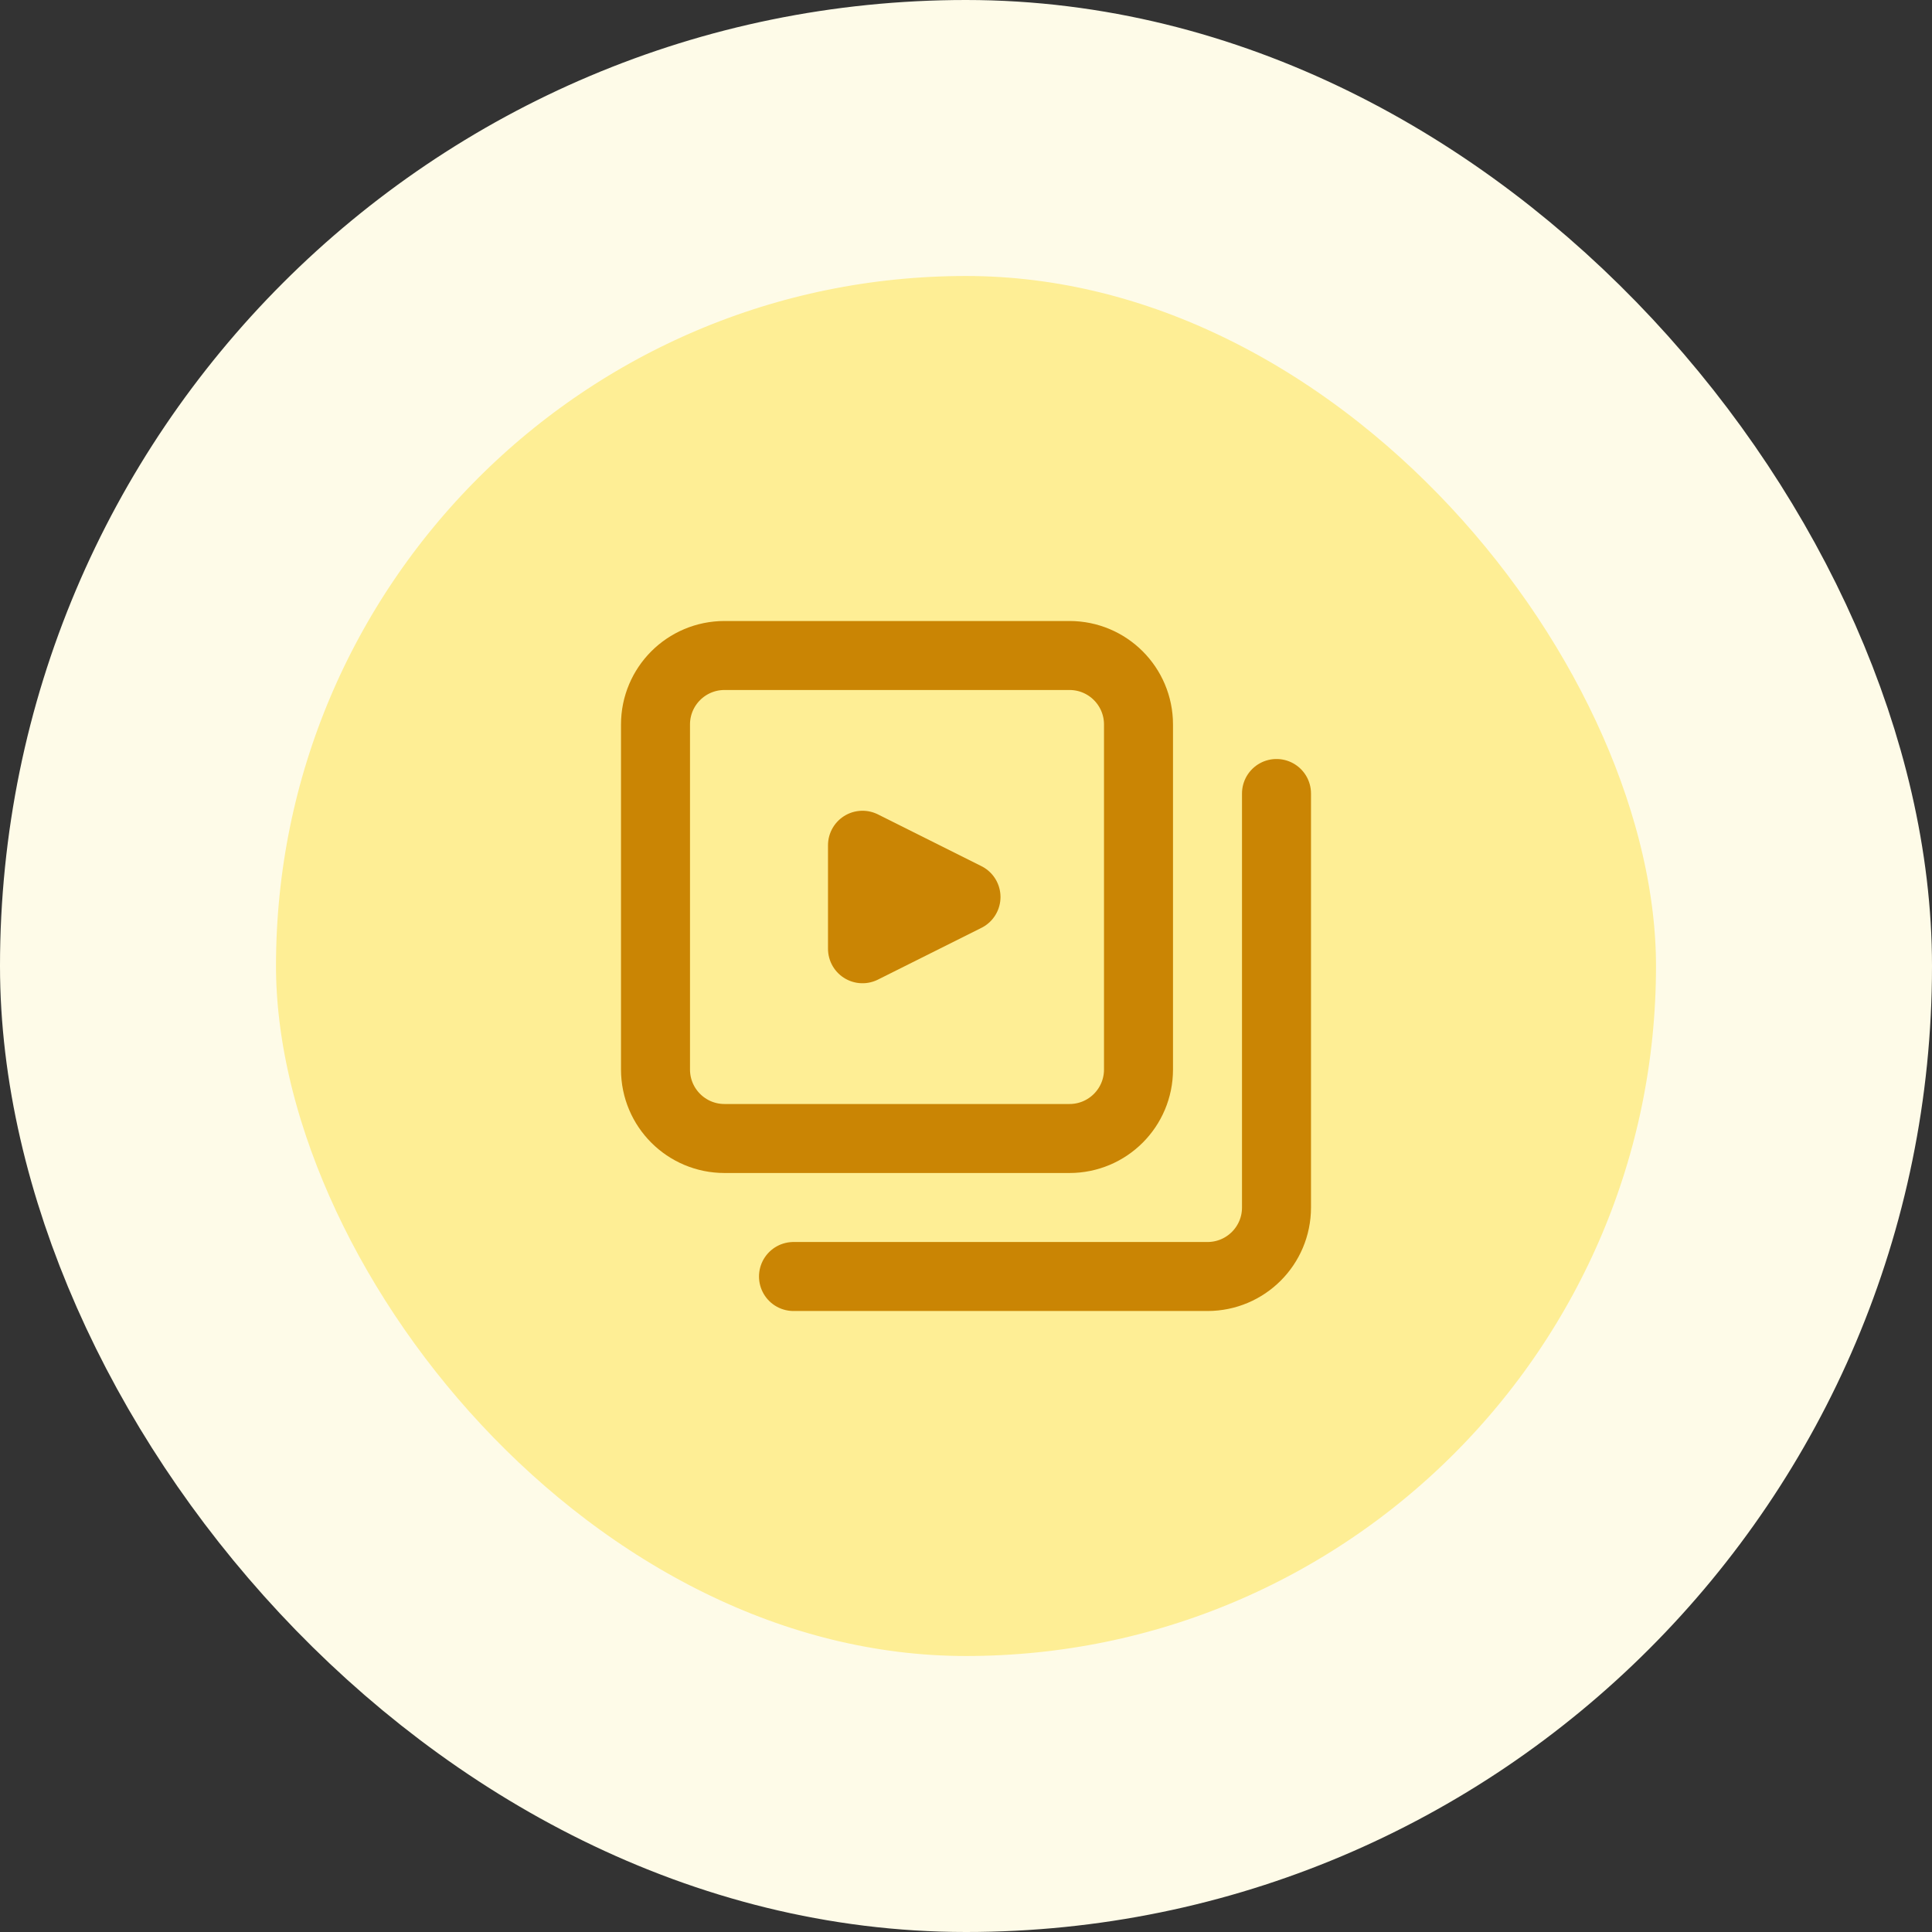
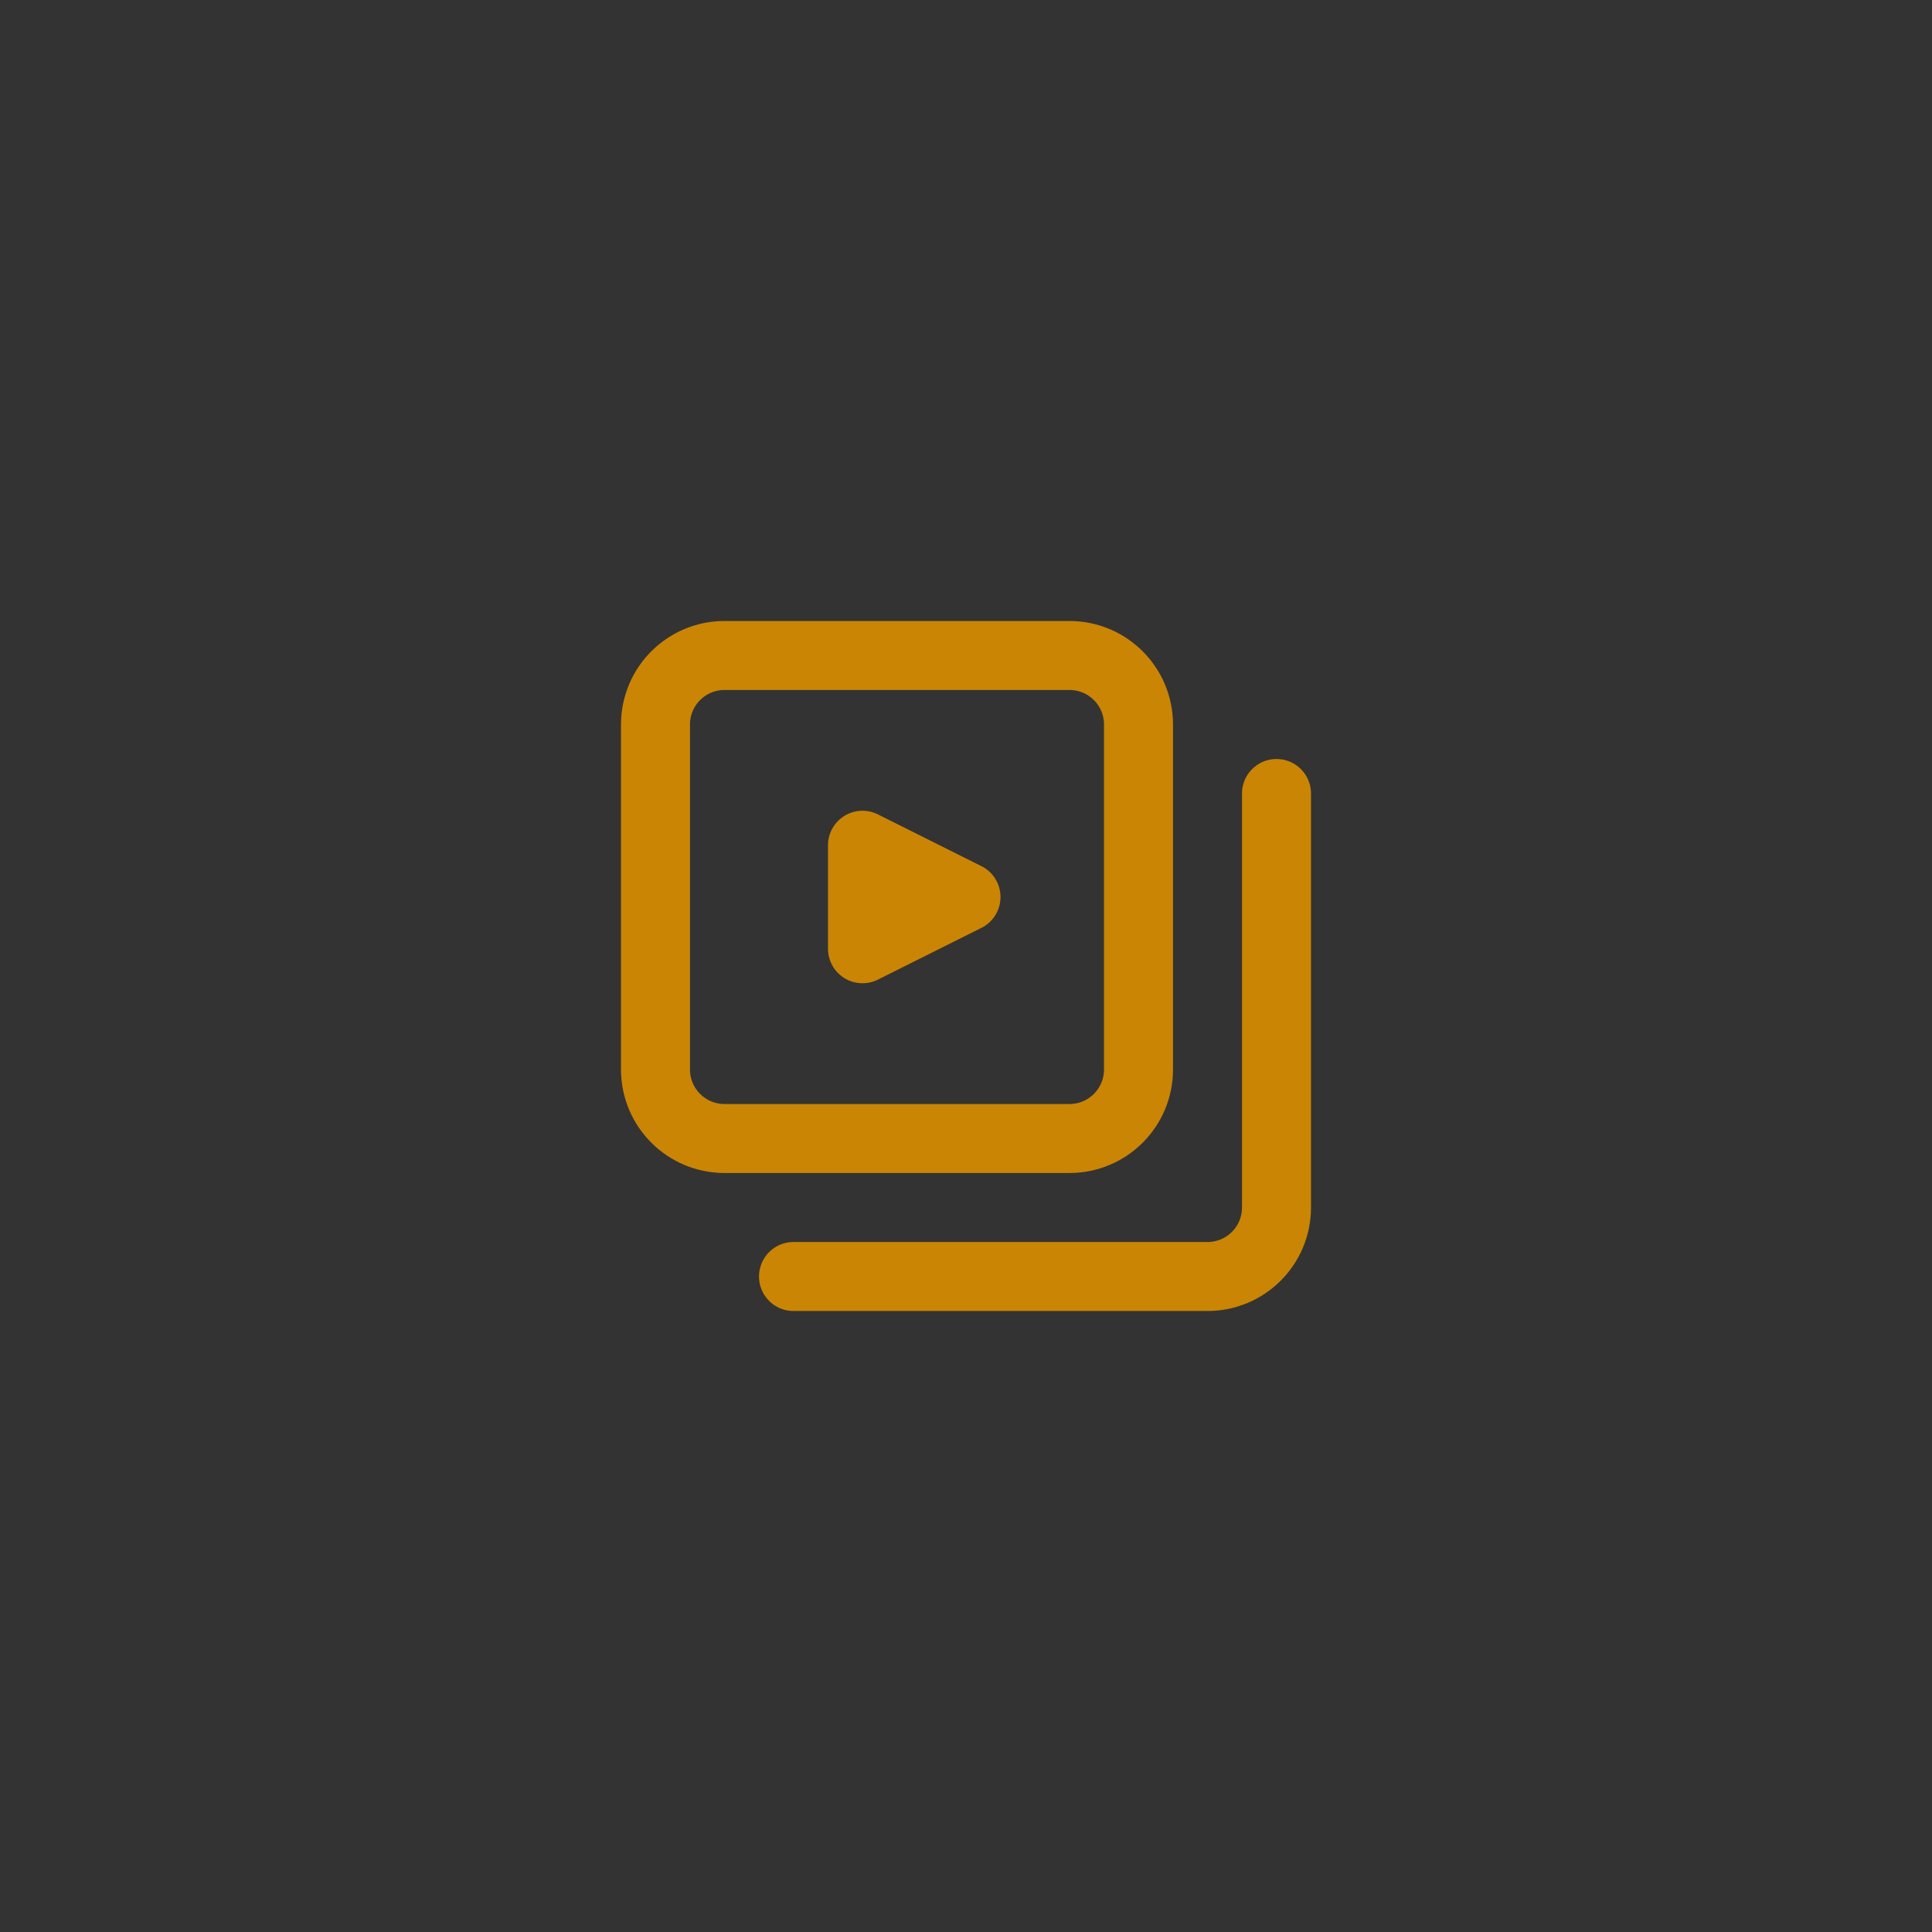
<svg xmlns="http://www.w3.org/2000/svg" width="56" height="56" viewBox="0 0 56 56" fill="none">
  <rect x="0" y="0" width="56" height="56" fill="#333333" stroke="none" />
-   <rect x="4" y="4" width="48" height="48" rx="24" fill="#FEEE95" />
-   <rect x="4" y="4" width="48" height="48" rx="24" stroke="#FEFBE8" stroke-width="8" />
  <path d="M37 23V35C37 36.105 36.105 37 35 37H23M25 24.5V27.5L28 26L25 24.5ZM33 31V21C33 19.895 32.105 19 31 19H21C19.895 19 19 19.895 19 21V31C19 32.105 19.895 33 21 33H31C32.105 33 33 32.105 33 31Z" stroke="#CA8504" stroke-width="2" stroke-linecap="round" stroke-linejoin="round" />
</svg>